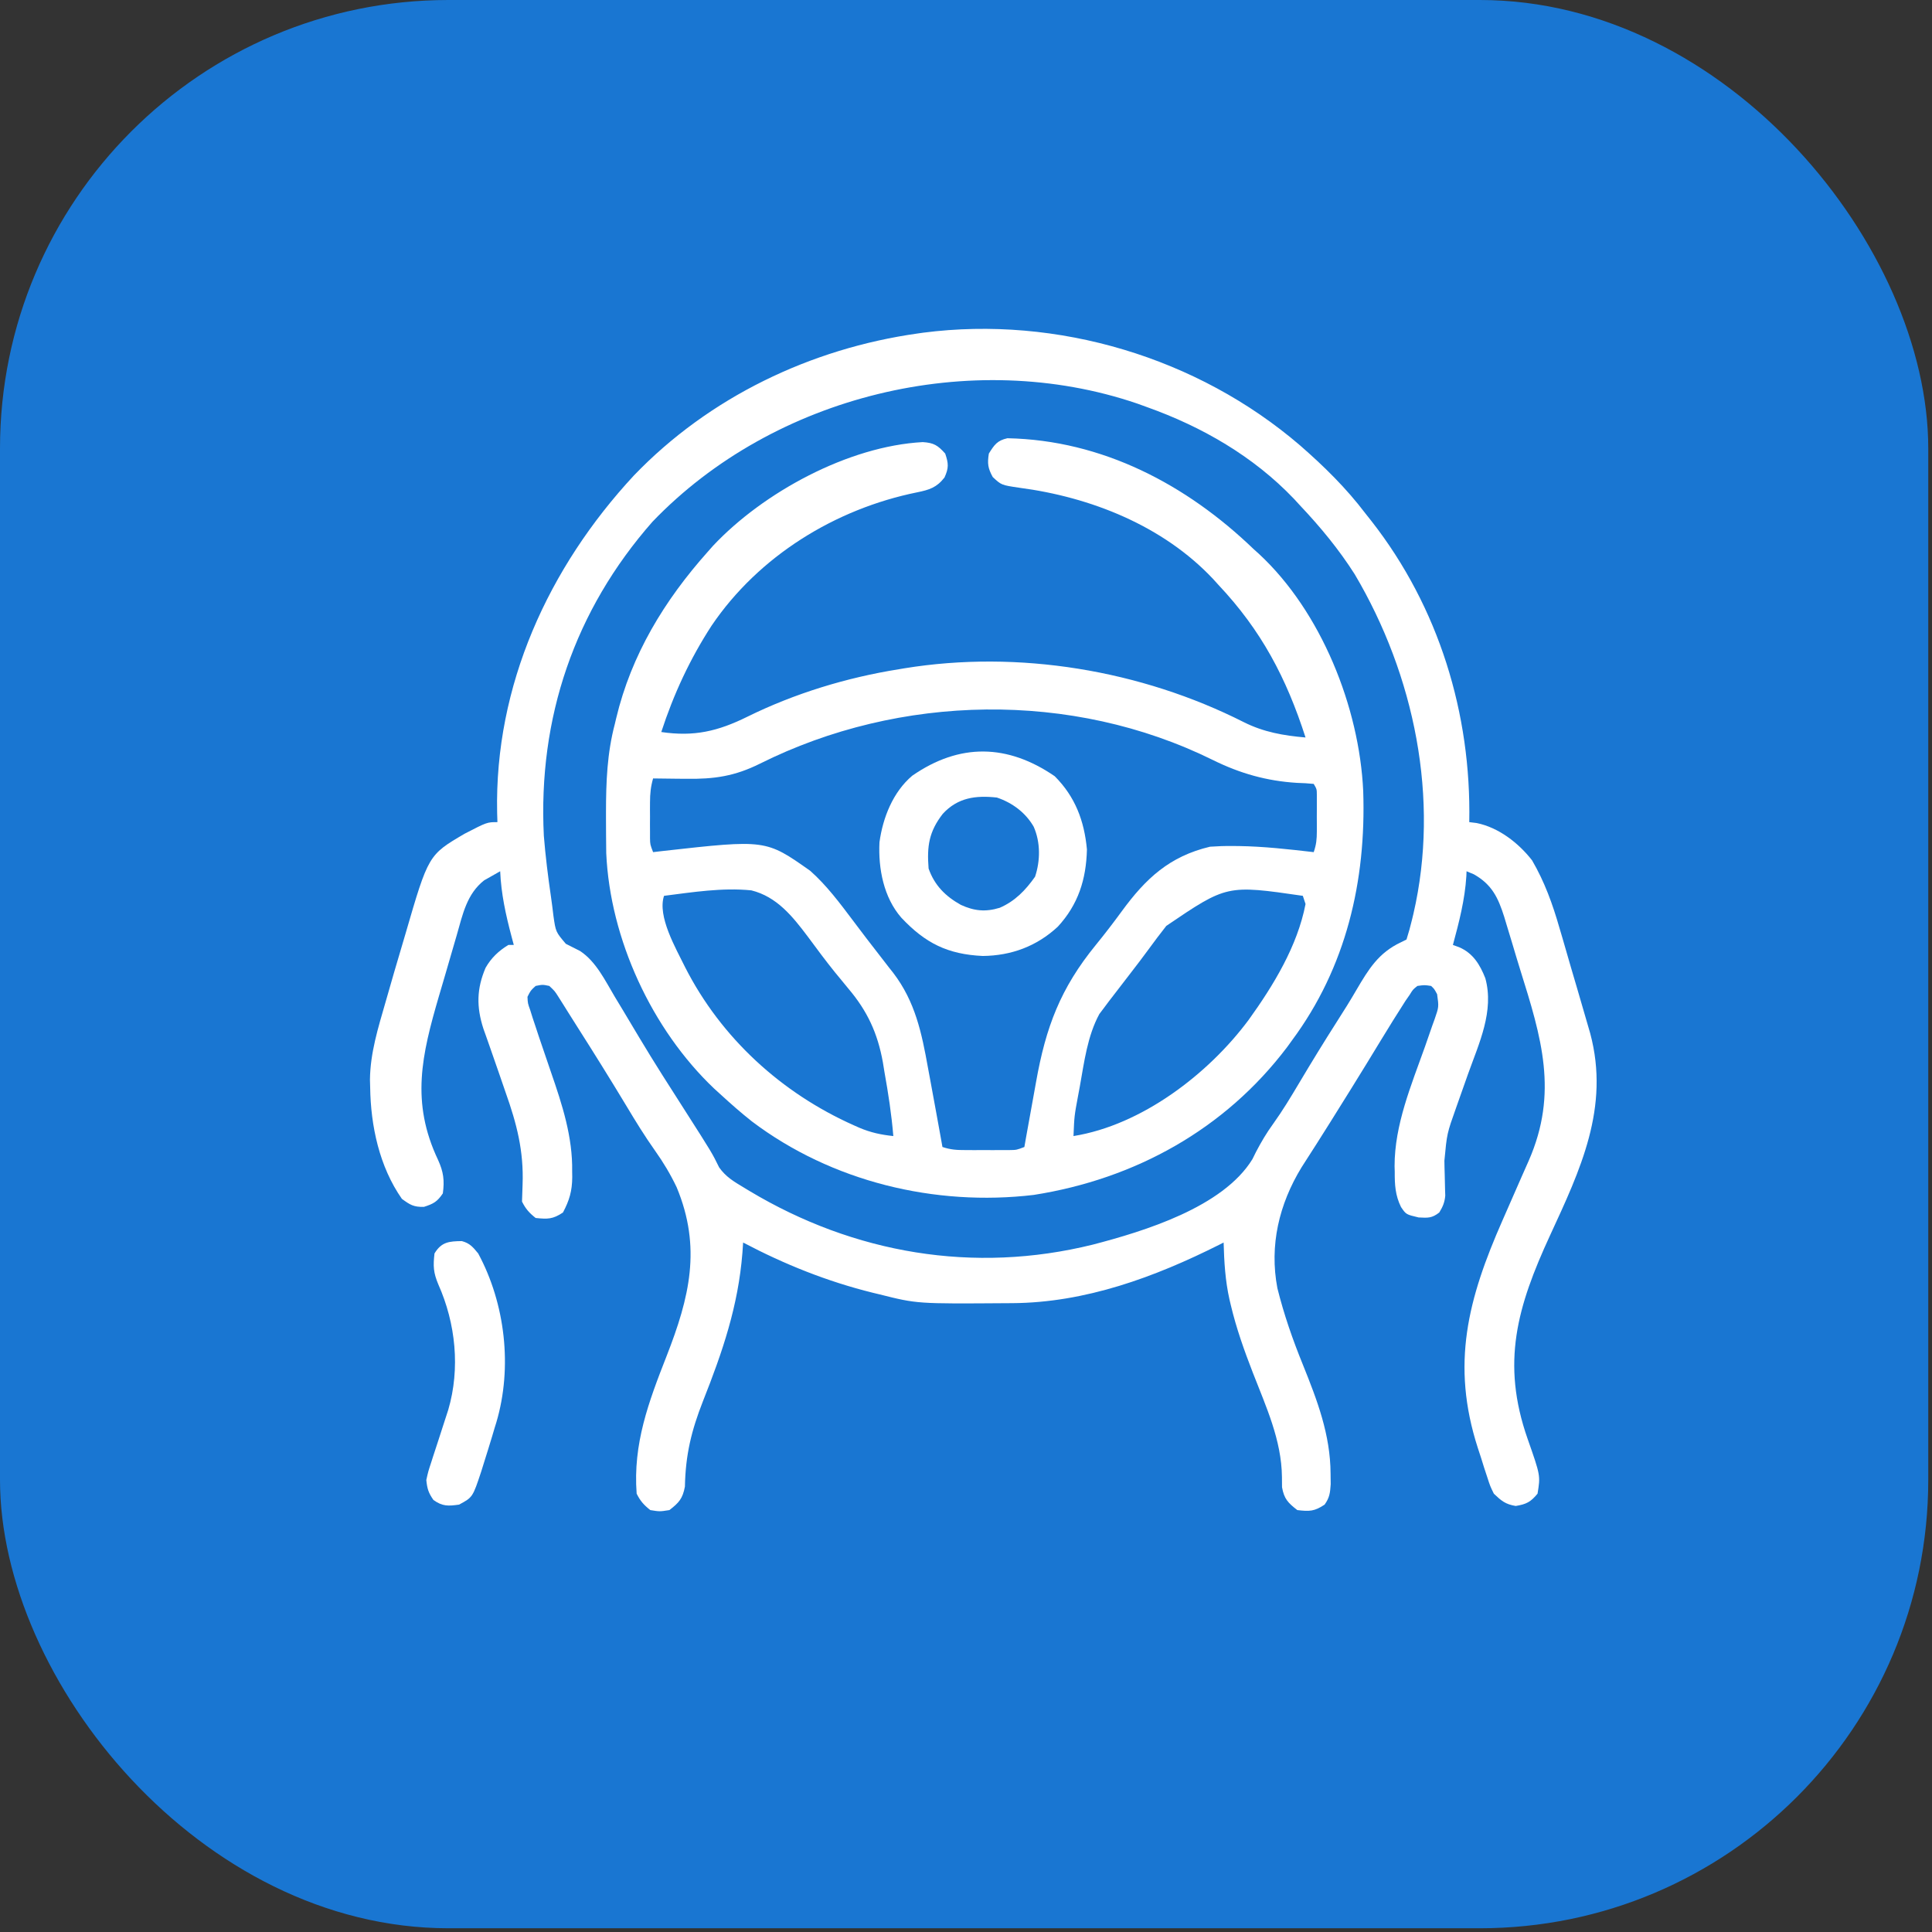
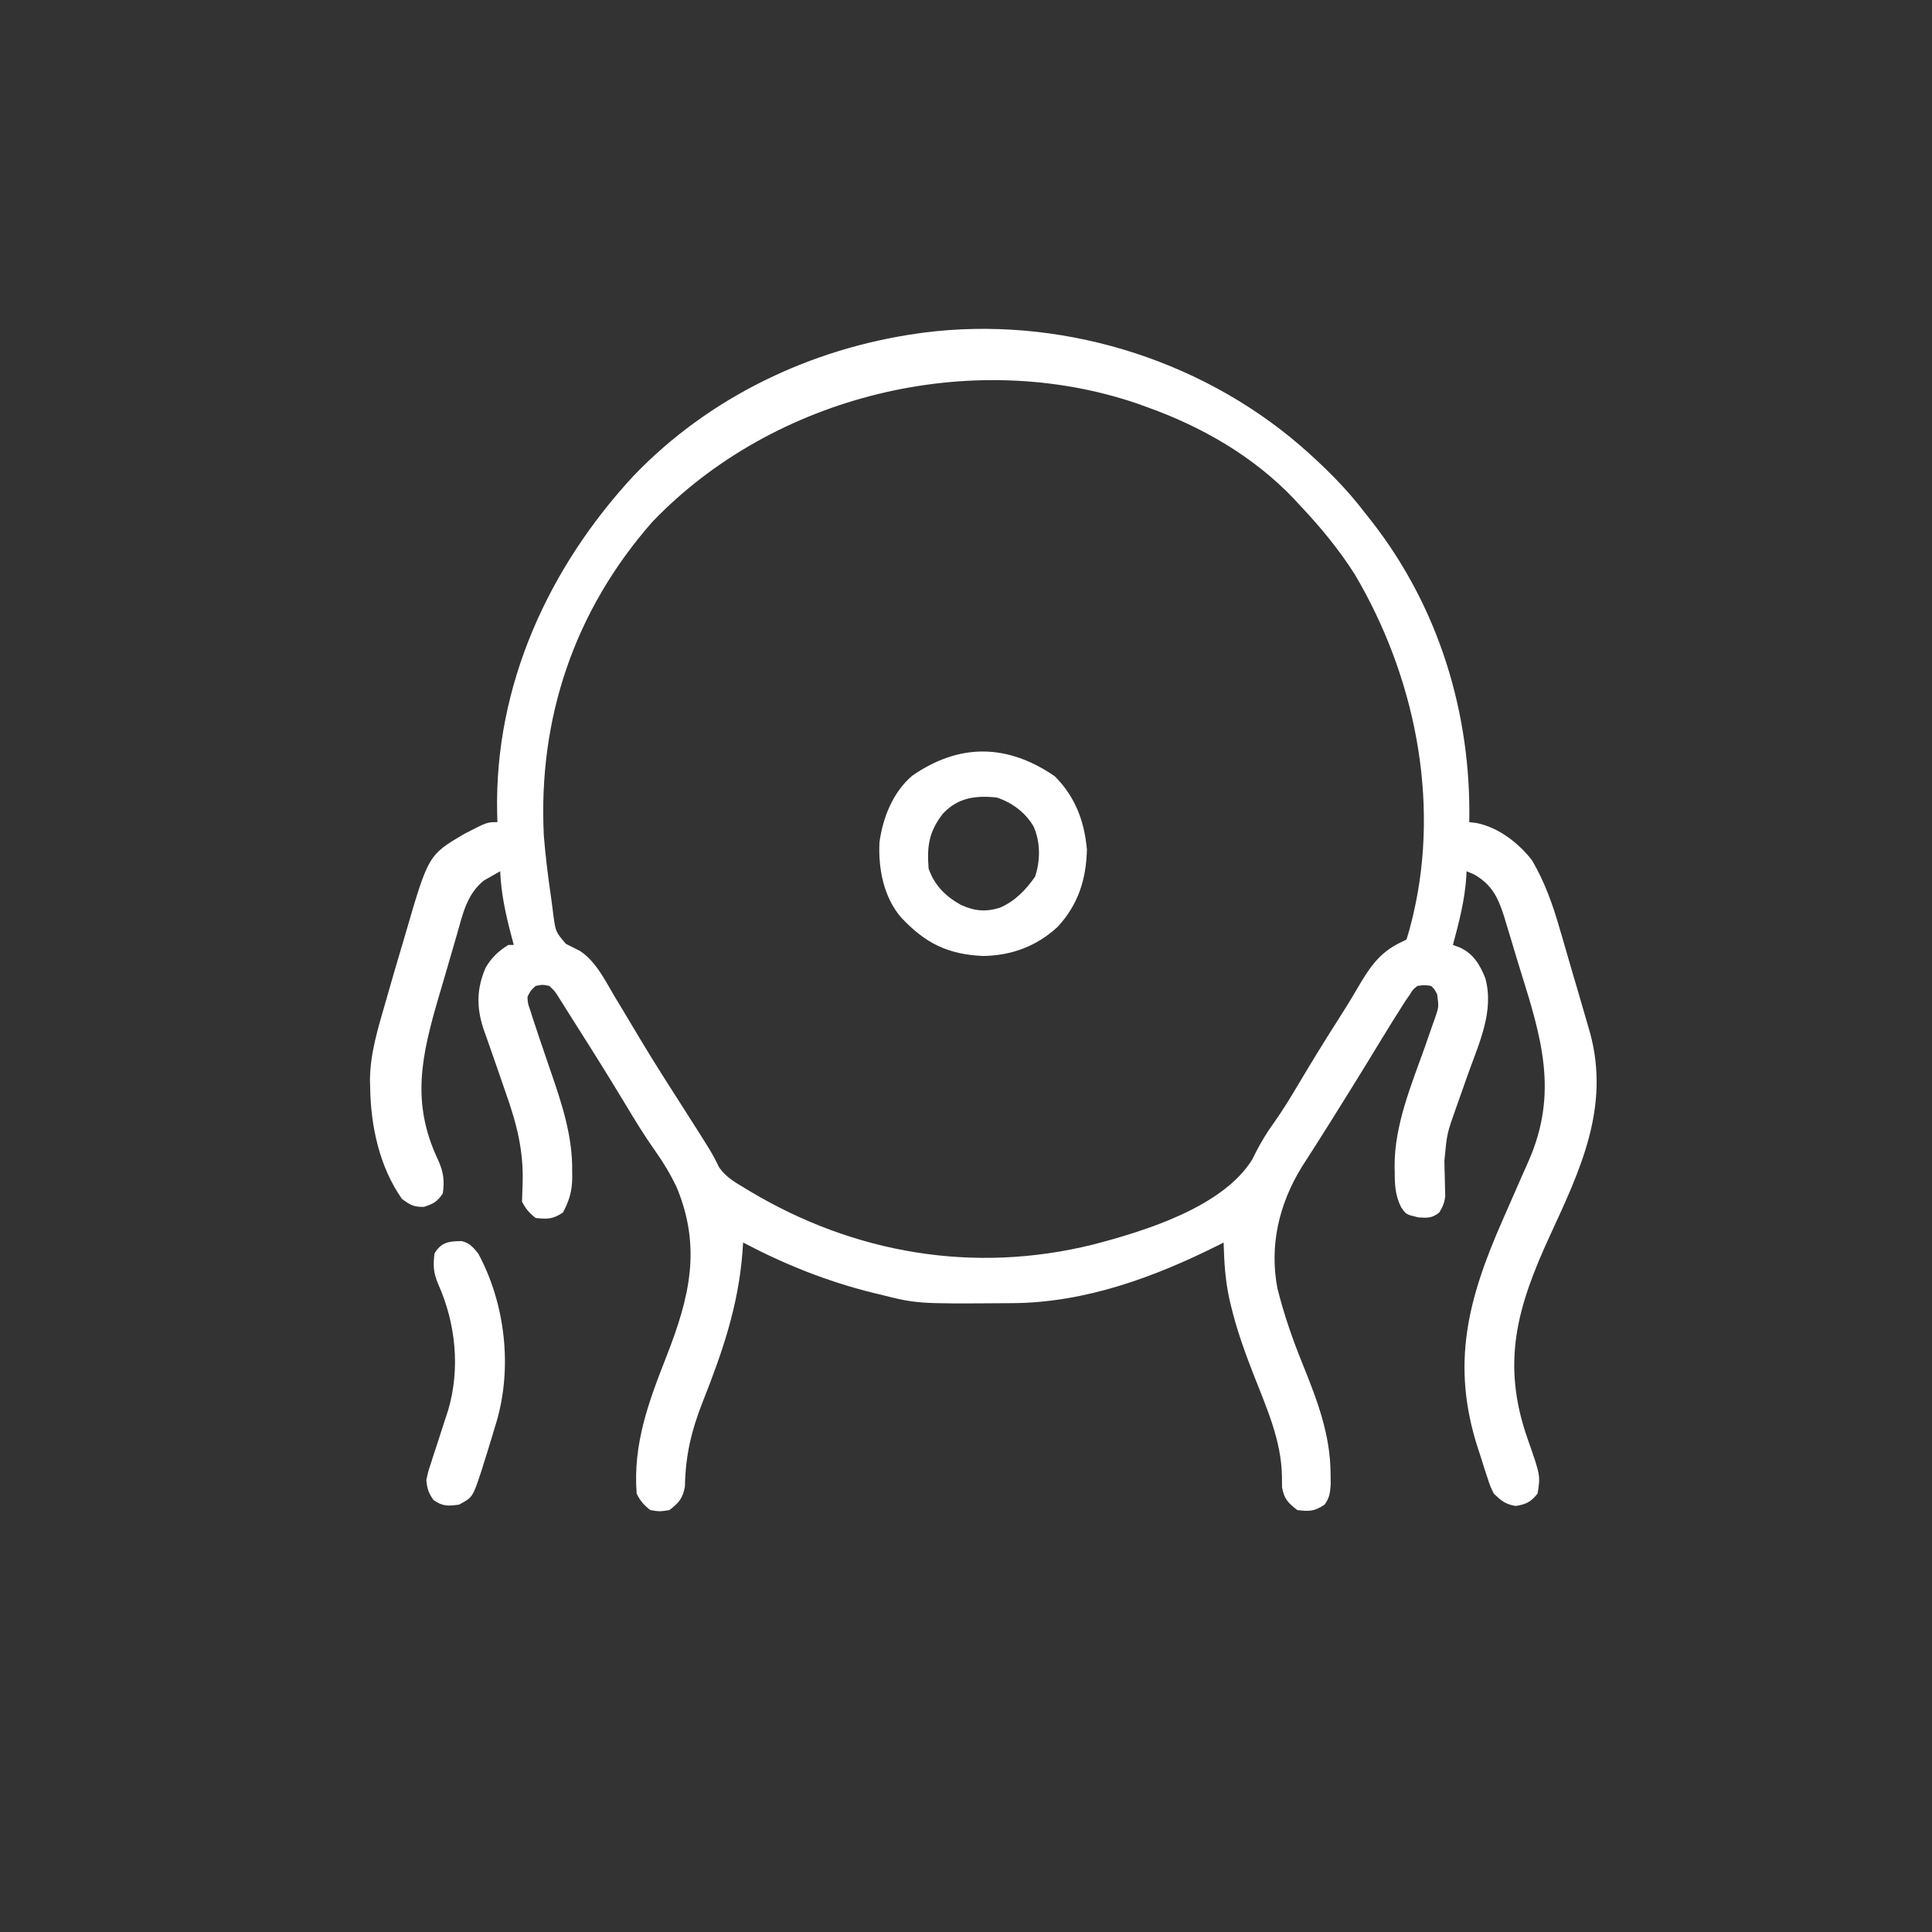
<svg xmlns="http://www.w3.org/2000/svg" width="47" height="47" viewBox="0 0 47 47" fill="none">
  <rect x="0" y="0" width="47" height="47" fill="#333333" stroke="none" />
-   <rect width="46.909" height="46.909" rx="10.909" fill="#1976D2" />
  <path d="M31.626 10.835C32.213 11.347 32.749 11.873 33.22 12.495C33.268 12.556 33.316 12.616 33.365 12.678C35.002 14.772 35.794 17.36 35.743 20C35.803 20.007 35.861 20.015 35.922 20.022C36.456 20.13 36.94 20.505 37.271 20.93C37.576 21.453 37.772 21.997 37.938 22.577C37.973 22.694 37.973 22.694 38.008 22.813C38.08 23.058 38.151 23.303 38.221 23.549C38.27 23.715 38.319 23.881 38.368 24.048C38.457 24.351 38.546 24.655 38.633 24.959C38.66 25.049 38.66 25.049 38.686 25.142C39.168 26.944 38.442 28.464 37.706 30.058C36.909 31.787 36.513 33.151 37.163 35.005C37.476 35.897 37.476 35.897 37.404 36.337C37.235 36.541 37.132 36.593 36.873 36.636C36.621 36.594 36.525 36.512 36.341 36.337C36.251 36.153 36.251 36.153 36.183 35.942C36.145 35.827 36.145 35.827 36.106 35.709C36.081 35.629 36.056 35.548 36.03 35.465C36.004 35.387 35.978 35.308 35.952 35.227C35.292 33.185 35.711 31.596 36.552 29.687C36.708 29.333 36.864 28.979 37.018 28.624C37.075 28.495 37.132 28.367 37.189 28.238C37.915 26.581 37.499 25.24 36.983 23.593C36.916 23.379 36.852 23.164 36.788 22.948C36.743 22.8 36.698 22.651 36.653 22.503C36.633 22.436 36.613 22.369 36.592 22.3C36.445 21.837 36.294 21.518 35.856 21.27C35.797 21.245 35.738 21.221 35.677 21.195C35.675 21.236 35.674 21.276 35.672 21.318C35.635 21.895 35.495 22.433 35.345 22.988C35.396 23.007 35.447 23.025 35.5 23.044C35.837 23.191 36.003 23.467 36.134 23.798C36.353 24.597 35.981 25.378 35.715 26.122C35.654 26.292 35.595 26.462 35.535 26.631C35.498 26.736 35.461 26.841 35.424 26.945C35.2 27.575 35.2 27.575 35.138 28.236C35.139 28.293 35.14 28.35 35.141 28.409C35.142 28.466 35.144 28.524 35.146 28.584C35.149 28.7 35.152 28.817 35.154 28.933C35.156 28.984 35.157 29.035 35.159 29.087C35.144 29.253 35.099 29.356 35.013 29.497C34.834 29.636 34.741 29.629 34.511 29.617C34.206 29.545 34.206 29.545 34.083 29.364C33.942 29.08 33.928 28.816 33.93 28.505C33.929 28.46 33.928 28.416 33.926 28.37C33.925 27.362 34.333 26.398 34.665 25.464C34.726 25.293 34.785 25.121 34.844 24.949C34.863 24.897 34.882 24.845 34.901 24.792C35.004 24.494 35.004 24.494 34.961 24.186C34.891 24.056 34.891 24.056 34.814 23.985C34.653 23.961 34.653 23.961 34.482 23.985C34.373 24.071 34.373 24.071 34.293 24.201C34.259 24.249 34.225 24.298 34.191 24.348C33.986 24.667 33.786 24.989 33.589 25.313C33.495 25.467 33.401 25.62 33.308 25.774C33.272 25.832 33.272 25.832 33.236 25.892C32.988 26.297 32.737 26.7 32.485 27.102C32.446 27.165 32.406 27.228 32.366 27.293C32.134 27.663 31.9 28.031 31.663 28.398C31.116 29.293 30.877 30.298 31.075 31.337C31.235 31.981 31.447 32.588 31.697 33.203C32.046 34.07 32.364 34.9 32.369 35.847C32.37 35.933 32.371 36.019 32.372 36.107C32.358 36.32 32.345 36.431 32.224 36.603C31.975 36.769 31.855 36.771 31.56 36.736C31.334 36.561 31.238 36.463 31.188 36.179C31.187 36.097 31.187 36.015 31.186 35.93C31.177 35.033 30.797 34.215 30.477 33.391C30.267 32.85 30.076 32.314 29.942 31.749C29.931 31.705 29.921 31.66 29.91 31.614C29.807 31.156 29.78 30.696 29.767 30.227C29.732 30.245 29.697 30.263 29.661 30.281C28.089 31.07 26.405 31.691 24.625 31.702C24.573 31.702 24.521 31.703 24.467 31.703C22.311 31.718 22.311 31.718 21.399 31.489C21.344 31.476 21.29 31.463 21.233 31.449C20.128 31.176 19.084 30.758 18.078 30.227C18.07 30.35 18.07 30.35 18.061 30.476C17.958 31.773 17.58 32.877 17.102 34.084C16.82 34.802 16.677 35.389 16.662 36.165C16.607 36.457 16.518 36.556 16.285 36.736C16.048 36.773 16.048 36.773 15.82 36.736C15.663 36.612 15.577 36.515 15.488 36.337C15.396 35.123 15.779 34.105 16.215 32.993C16.774 31.562 17.072 30.351 16.461 28.882C16.309 28.564 16.138 28.278 15.934 27.991C15.686 27.641 15.463 27.279 15.243 26.911C14.852 26.262 14.452 25.62 14.045 24.981C13.967 24.858 13.89 24.735 13.812 24.612C13.75 24.513 13.75 24.513 13.687 24.412C13.652 24.357 13.618 24.302 13.582 24.246C13.496 24.11 13.496 24.11 13.363 23.985C13.2 23.951 13.2 23.951 13.031 23.985C12.909 24.096 12.909 24.096 12.832 24.25C12.839 24.407 12.839 24.407 12.898 24.571C12.918 24.635 12.938 24.7 12.959 24.766C12.982 24.837 13.006 24.908 13.031 24.981C13.056 25.057 13.081 25.133 13.107 25.212C13.206 25.506 13.306 25.799 13.407 26.092C13.677 26.872 13.934 27.663 13.919 28.497C13.92 28.542 13.921 28.588 13.921 28.635C13.919 28.974 13.851 29.203 13.695 29.497C13.448 29.662 13.323 29.66 13.031 29.63C12.874 29.506 12.788 29.409 12.699 29.231C12.703 29.092 12.707 28.954 12.713 28.815C12.743 27.998 12.571 27.338 12.3 26.575C12.248 26.423 12.195 26.271 12.143 26.119C12.063 25.887 11.983 25.655 11.901 25.424C11.876 25.354 11.851 25.284 11.826 25.211C11.804 25.149 11.781 25.087 11.759 25.023C11.589 24.495 11.594 24.057 11.812 23.545C11.949 23.304 12.13 23.132 12.367 22.988C12.411 22.988 12.454 22.988 12.499 22.988C12.472 22.886 12.472 22.886 12.444 22.782C12.304 22.253 12.191 21.744 12.168 21.195C12.084 21.241 12.001 21.289 11.918 21.337C11.872 21.363 11.826 21.389 11.778 21.416C11.355 21.748 11.256 22.245 11.114 22.74C11.091 22.818 11.068 22.897 11.045 22.977C10.971 23.227 10.899 23.477 10.827 23.727C10.777 23.896 10.728 24.065 10.678 24.233C10.259 25.667 9.989 26.809 10.657 28.218C10.789 28.509 10.816 28.714 10.773 29.032C10.637 29.235 10.544 29.286 10.312 29.36C10.062 29.365 9.977 29.311 9.777 29.165C9.228 28.381 9.018 27.388 9.005 26.45C9.002 26.359 9.002 26.359 9 26.265C9.007 25.613 9.199 25.005 9.378 24.383C9.403 24.295 9.403 24.295 9.429 24.206C9.533 23.838 9.641 23.471 9.75 23.104C9.788 22.979 9.824 22.854 9.861 22.728C10.422 20.798 10.422 20.798 11.305 20.281C11.849 20 11.849 20 12.101 20C12.098 19.886 12.098 19.886 12.094 19.771C12.029 16.678 13.343 13.806 15.422 11.566C17.252 9.662 19.725 8.478 22.328 8.112C22.372 8.106 22.416 8.1 22.461 8.093C25.722 7.672 29.136 8.696 31.626 10.835ZM15.873 12.692C13.977 14.848 13.087 17.465 13.23 20.332C13.27 20.828 13.331 21.32 13.403 21.812C13.425 21.966 13.445 22.121 13.463 22.276C13.519 22.67 13.519 22.67 13.765 22.96C13.88 23.02 13.995 23.078 14.111 23.135C14.502 23.392 14.721 23.855 14.957 24.25C15.02 24.356 15.084 24.461 15.148 24.566C15.282 24.789 15.415 25.013 15.549 25.237C15.916 25.852 16.304 26.455 16.69 27.058C17.321 28.046 17.321 28.046 17.495 28.4C17.657 28.629 17.852 28.744 18.091 28.887C18.138 28.915 18.185 28.944 18.233 28.973C20.78 30.499 23.69 30.993 26.581 30.279C27.827 29.955 29.751 29.37 30.468 28.199C30.496 28.141 30.525 28.083 30.555 28.023C30.681 27.783 30.811 27.561 30.97 27.343C31.201 27.021 31.403 26.686 31.605 26.346C31.906 25.84 32.214 25.337 32.531 24.841C32.692 24.59 32.849 24.339 32.998 24.082C33.293 23.58 33.535 23.178 34.083 22.922C34.127 22.9 34.171 22.878 34.216 22.856C34.267 22.696 34.31 22.541 34.349 22.378C34.36 22.33 34.372 22.282 34.384 22.232C35.032 19.436 34.408 16.424 32.958 13.973C32.572 13.365 32.12 12.819 31.626 12.296C31.576 12.242 31.527 12.188 31.476 12.133C30.493 11.102 29.241 10.381 27.907 9.905C27.827 9.876 27.747 9.847 27.664 9.817C23.628 8.442 18.825 9.616 15.873 12.692Z" fill="white" />
-   <path d="M24.507 10.661C26.816 10.707 28.865 11.787 30.498 13.359C30.54 13.397 30.582 13.434 30.625 13.473C32.142 14.879 33.069 17.207 33.163 19.244C33.237 21.429 32.749 23.534 31.428 25.313C31.391 25.365 31.353 25.418 31.314 25.471C29.802 27.474 27.609 28.683 25.148 29.069C22.744 29.354 20.233 28.747 18.292 27.281C18.035 27.078 17.79 26.863 17.548 26.641C17.49 26.589 17.433 26.536 17.373 26.482C15.859 25.044 14.841 22.846 14.748 20.754C14.745 20.472 14.742 20.191 14.742 19.909C14.742 19.832 14.742 19.832 14.742 19.755C14.743 19.019 14.769 18.324 14.958 17.609C14.969 17.566 14.979 17.522 14.989 17.477C15.358 15.927 16.165 14.604 17.216 13.425C17.258 13.378 17.3 13.33 17.343 13.281C18.564 11.979 20.638 10.852 22.448 10.755C22.718 10.772 22.815 10.834 22.994 11.034C23.076 11.276 23.083 11.383 22.977 11.616C22.787 11.861 22.606 11.917 22.311 11.977C20.321 12.38 18.46 13.525 17.312 15.219C16.785 16.029 16.386 16.89 16.087 17.808C16.886 17.926 17.464 17.79 18.183 17.435C19.333 16.868 20.599 16.483 21.865 16.281C21.91 16.273 21.955 16.266 22.001 16.258C24.779 15.806 27.755 16.302 30.258 17.568C30.743 17.811 31.222 17.894 31.76 17.941C31.294 16.495 30.688 15.338 29.635 14.222C29.594 14.177 29.554 14.132 29.512 14.086C28.292 12.788 26.53 12.092 24.794 11.865C24.361 11.801 24.361 11.801 24.15 11.604C24.033 11.39 24.017 11.275 24.056 11.034C24.189 10.821 24.258 10.717 24.507 10.661ZM18.489 18.577C17.872 18.884 17.375 18.956 16.689 18.946C16.612 18.945 16.535 18.945 16.455 18.944C16.266 18.942 16.077 18.94 15.888 18.937C15.831 19.134 15.813 19.309 15.813 19.513C15.813 19.571 15.812 19.629 15.812 19.689C15.813 19.749 15.813 19.809 15.813 19.871C15.813 19.932 15.813 19.992 15.812 20.055C15.812 20.113 15.813 20.171 15.813 20.231C15.813 20.284 15.813 20.337 15.813 20.391C15.816 20.544 15.816 20.544 15.888 20.73C15.97 20.721 16.052 20.711 16.136 20.701C18.63 20.422 18.63 20.422 19.71 21.184C20.108 21.537 20.429 21.967 20.748 22.391C20.785 22.439 20.822 22.488 20.859 22.538C20.936 22.638 21.011 22.739 21.087 22.839C21.198 22.985 21.31 23.128 21.422 23.272C21.492 23.363 21.562 23.454 21.633 23.545C21.664 23.585 21.696 23.625 21.729 23.666C22.265 24.367 22.423 25.129 22.575 25.977C22.594 26.083 22.614 26.188 22.634 26.294C22.68 26.543 22.726 26.791 22.771 27.04C22.805 27.231 22.84 27.422 22.875 27.612C22.892 27.709 22.91 27.806 22.927 27.903C23.132 27.971 23.274 27.978 23.488 27.978C23.558 27.978 23.629 27.978 23.701 27.979C23.775 27.978 23.848 27.978 23.924 27.978C23.997 27.978 24.071 27.978 24.146 27.979C24.252 27.978 24.252 27.978 24.36 27.978C24.424 27.978 24.488 27.978 24.555 27.978C24.729 27.976 24.729 27.976 24.92 27.903C24.935 27.82 24.949 27.738 24.964 27.652C25.02 27.343 25.076 27.033 25.132 26.723C25.157 26.59 25.18 26.456 25.204 26.323C25.442 24.985 25.797 24.042 26.662 22.983C26.88 22.716 27.088 22.444 27.292 22.165C27.872 21.372 28.45 20.832 29.436 20.598C29.62 20.585 29.796 20.579 29.98 20.581C30.03 20.581 30.081 20.582 30.133 20.582C30.745 20.591 31.352 20.66 31.959 20.73C32.023 20.541 32.034 20.422 32.035 20.226C32.035 20.138 32.035 20.138 32.035 20.048C32.035 19.987 32.035 19.926 32.034 19.863C32.035 19.802 32.035 19.74 32.035 19.677C32.035 19.619 32.035 19.56 32.035 19.5C32.035 19.419 32.035 19.419 32.035 19.337C32.034 19.198 32.034 19.198 31.959 19.07C31.824 19.056 31.689 19.049 31.553 19.045C30.816 19 30.165 18.815 29.506 18.489C26.077 16.795 21.891 16.877 18.489 18.577ZM16.154 21.793C15.988 22.291 16.439 23.064 16.664 23.524C17.541 25.25 19.01 26.591 20.773 27.376C20.816 27.395 20.859 27.414 20.903 27.434C21.182 27.552 21.433 27.606 21.732 27.637C21.689 27.112 21.609 26.596 21.516 26.077C21.503 26 21.491 25.923 21.478 25.843C21.35 25.134 21.101 24.595 20.636 24.047C20.566 23.962 20.496 23.877 20.426 23.791C20.39 23.747 20.354 23.704 20.316 23.658C20.086 23.373 19.867 23.077 19.649 22.782C19.279 22.291 18.899 21.815 18.279 21.66C17.572 21.589 16.854 21.704 16.154 21.793ZM28.373 22.524C28.222 22.715 28.076 22.91 27.932 23.107C27.798 23.291 27.66 23.471 27.521 23.651C27.383 23.828 27.247 24.006 27.111 24.184C27.066 24.243 27.02 24.302 26.973 24.363C26.933 24.417 26.892 24.472 26.85 24.528C26.815 24.575 26.78 24.621 26.744 24.668C26.453 25.204 26.376 25.837 26.269 26.43C26.254 26.509 26.239 26.589 26.224 26.671C26.135 27.151 26.135 27.151 26.115 27.637C27.773 27.371 29.398 26.129 30.378 24.808C30.979 23.972 31.563 23.016 31.76 21.992C31.727 21.894 31.727 21.894 31.694 21.793C29.847 21.525 29.847 21.525 28.373 22.524Z" fill="white" />
  <path d="M25.658 18.883C26.156 19.382 26.377 19.966 26.442 20.664C26.424 21.394 26.23 22.005 25.733 22.544C25.221 23.02 24.602 23.249 23.907 23.256C23.055 23.216 22.51 22.946 21.926 22.324C21.497 21.832 21.363 21.13 21.395 20.49C21.477 19.891 21.723 19.268 22.192 18.871C23.348 18.07 24.514 18.098 25.658 18.883ZM22.936 19.797C22.599 20.231 22.547 20.584 22.59 21.129C22.734 21.538 23 21.804 23.375 22.013C23.701 22.163 23.976 22.189 24.32 22.084C24.692 21.923 24.948 21.657 25.18 21.328C25.31 20.939 25.314 20.492 25.147 20.112C24.949 19.767 24.624 19.527 24.251 19.402C23.735 19.346 23.3 19.403 22.936 19.797Z" fill="white" />
  <path d="M11.234 30.192C11.43 30.244 11.505 30.338 11.633 30.493C12.292 31.714 12.471 33.264 12.075 34.601C12.053 34.672 12.053 34.672 12.031 34.743C12.013 34.806 11.994 34.869 11.975 34.933C11.91 35.15 11.842 35.366 11.774 35.582C11.752 35.652 11.73 35.722 11.708 35.794C11.499 36.425 11.499 36.425 11.168 36.603C10.902 36.64 10.767 36.648 10.545 36.491C10.422 36.315 10.393 36.218 10.371 36.005C10.417 35.797 10.417 35.797 10.493 35.566C10.506 35.524 10.519 35.483 10.533 35.44C10.575 35.309 10.618 35.178 10.662 35.046C10.704 34.915 10.747 34.784 10.789 34.653C10.827 34.534 10.866 34.415 10.905 34.296C11.199 33.292 11.086 32.194 10.663 31.246C10.542 30.956 10.535 30.803 10.57 30.493C10.74 30.21 10.928 30.197 11.234 30.192Z" fill="white" />
</svg>